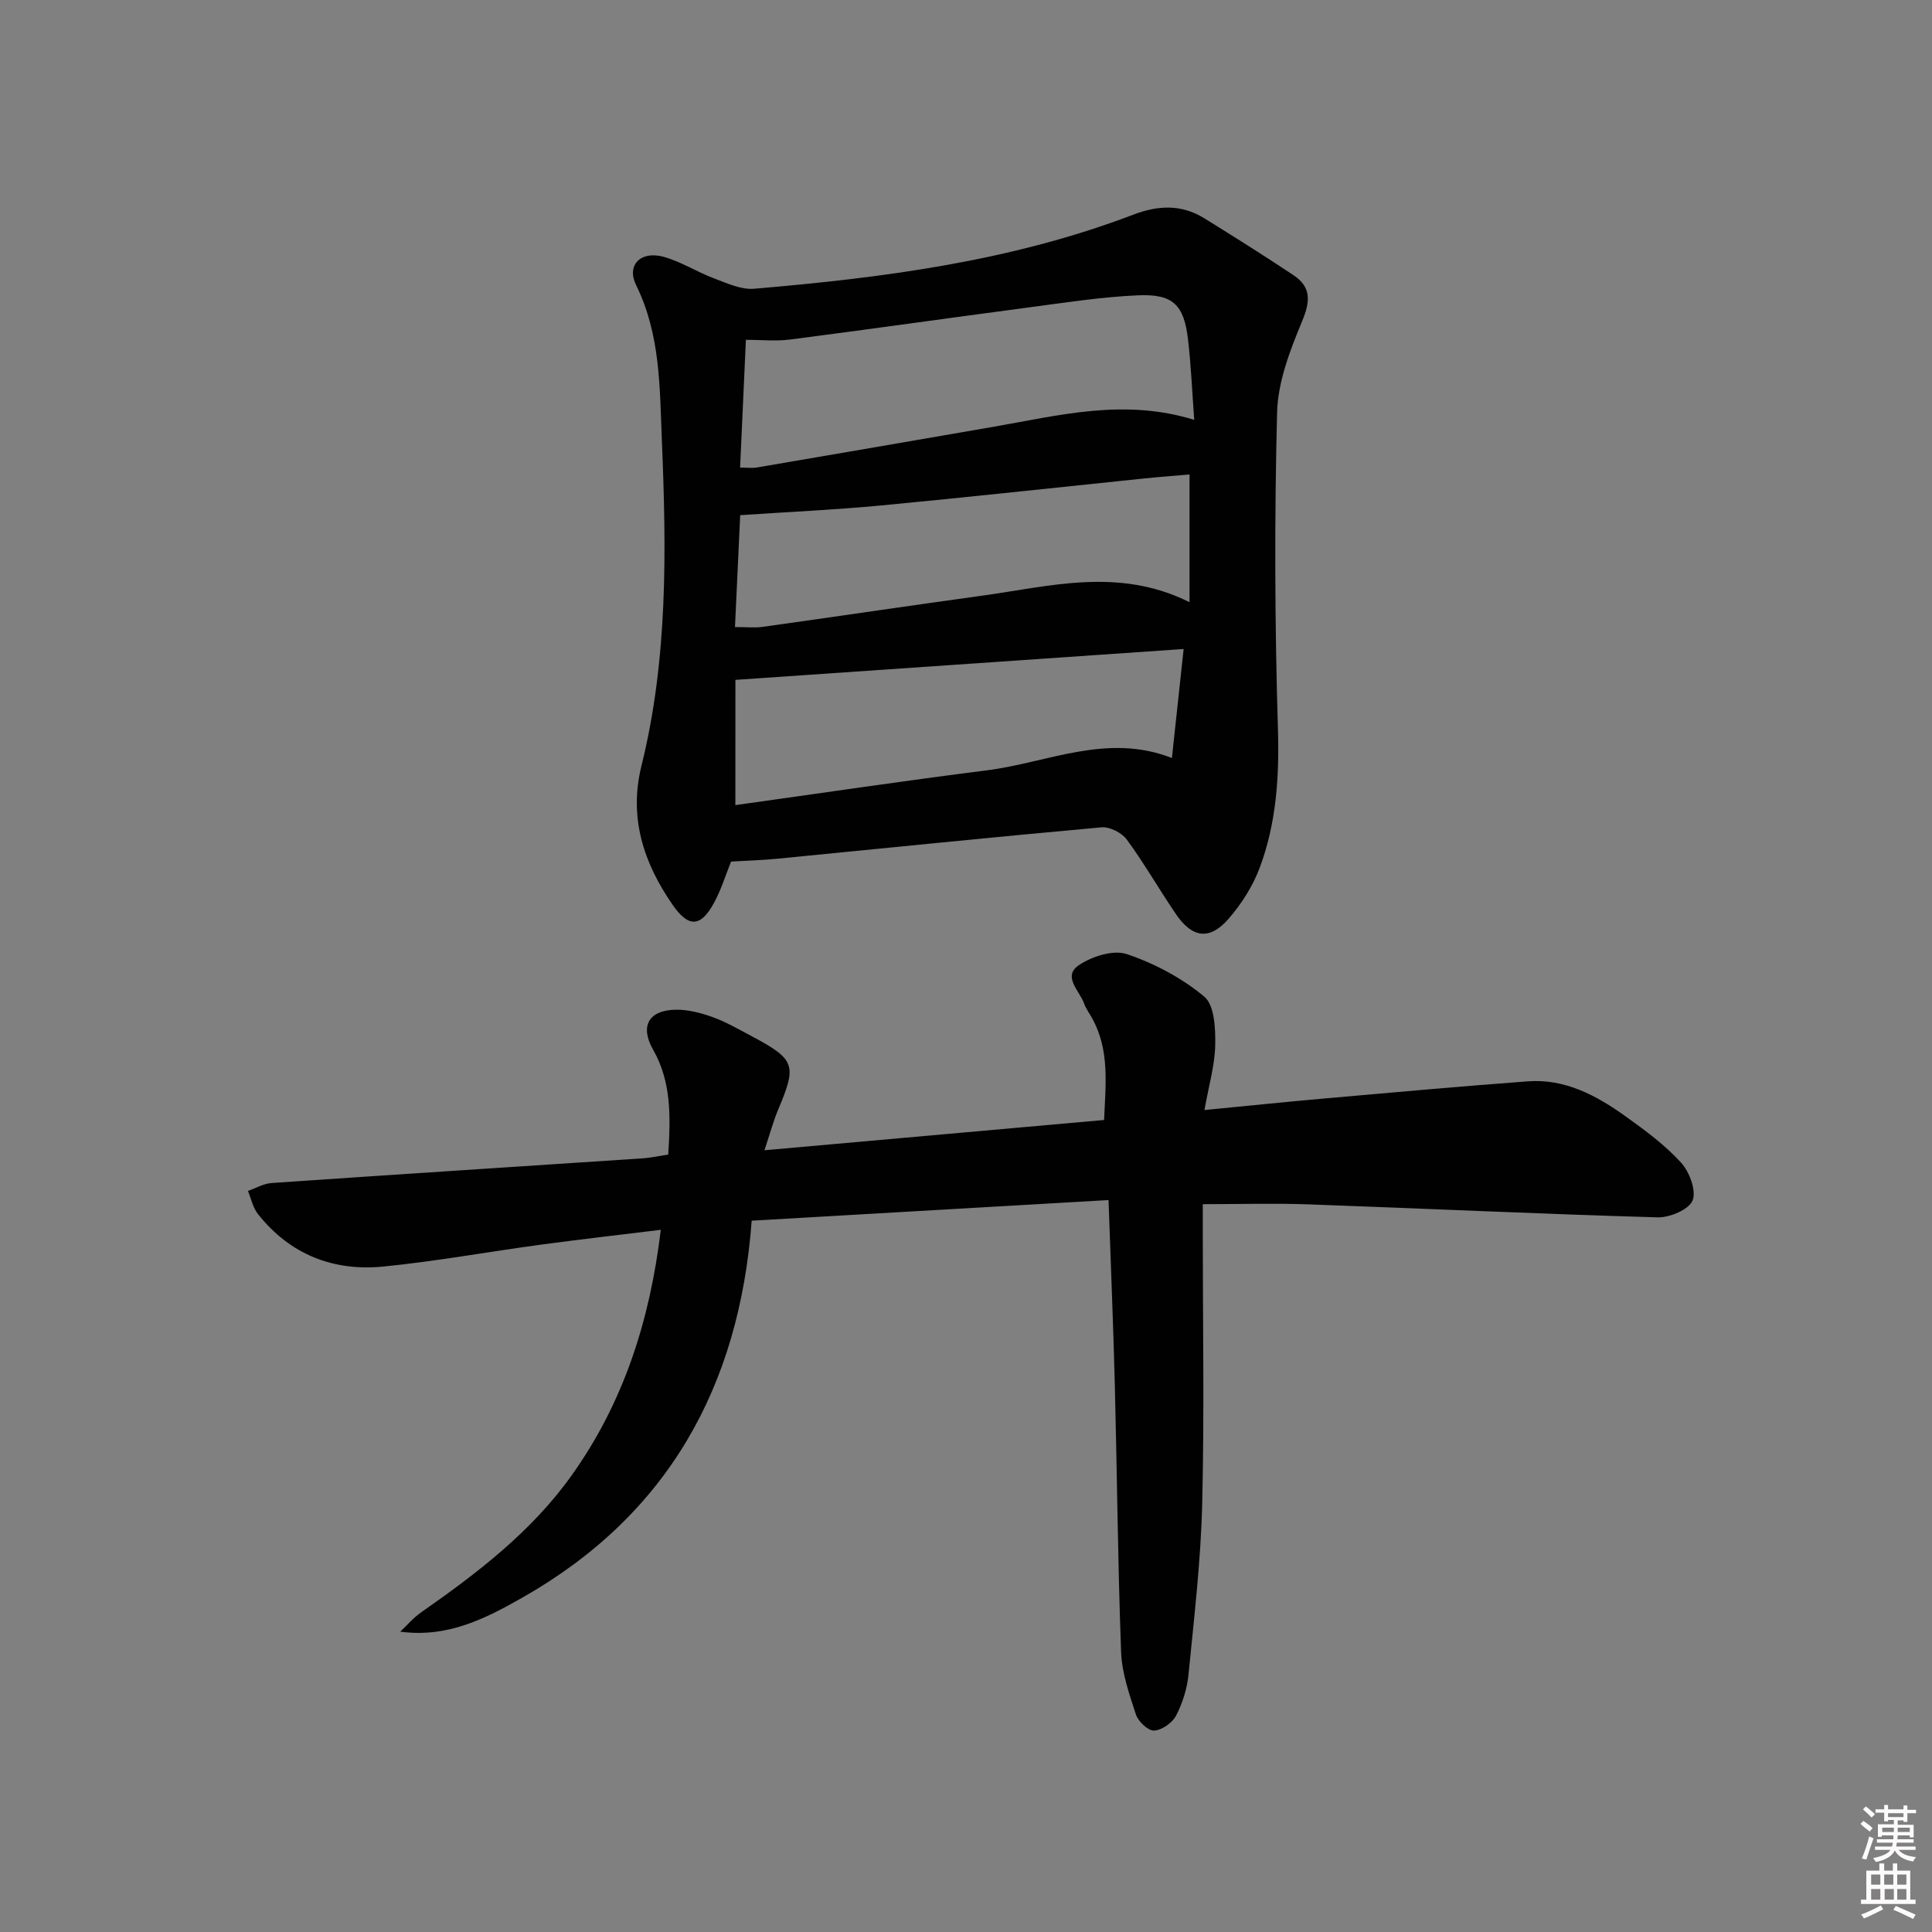
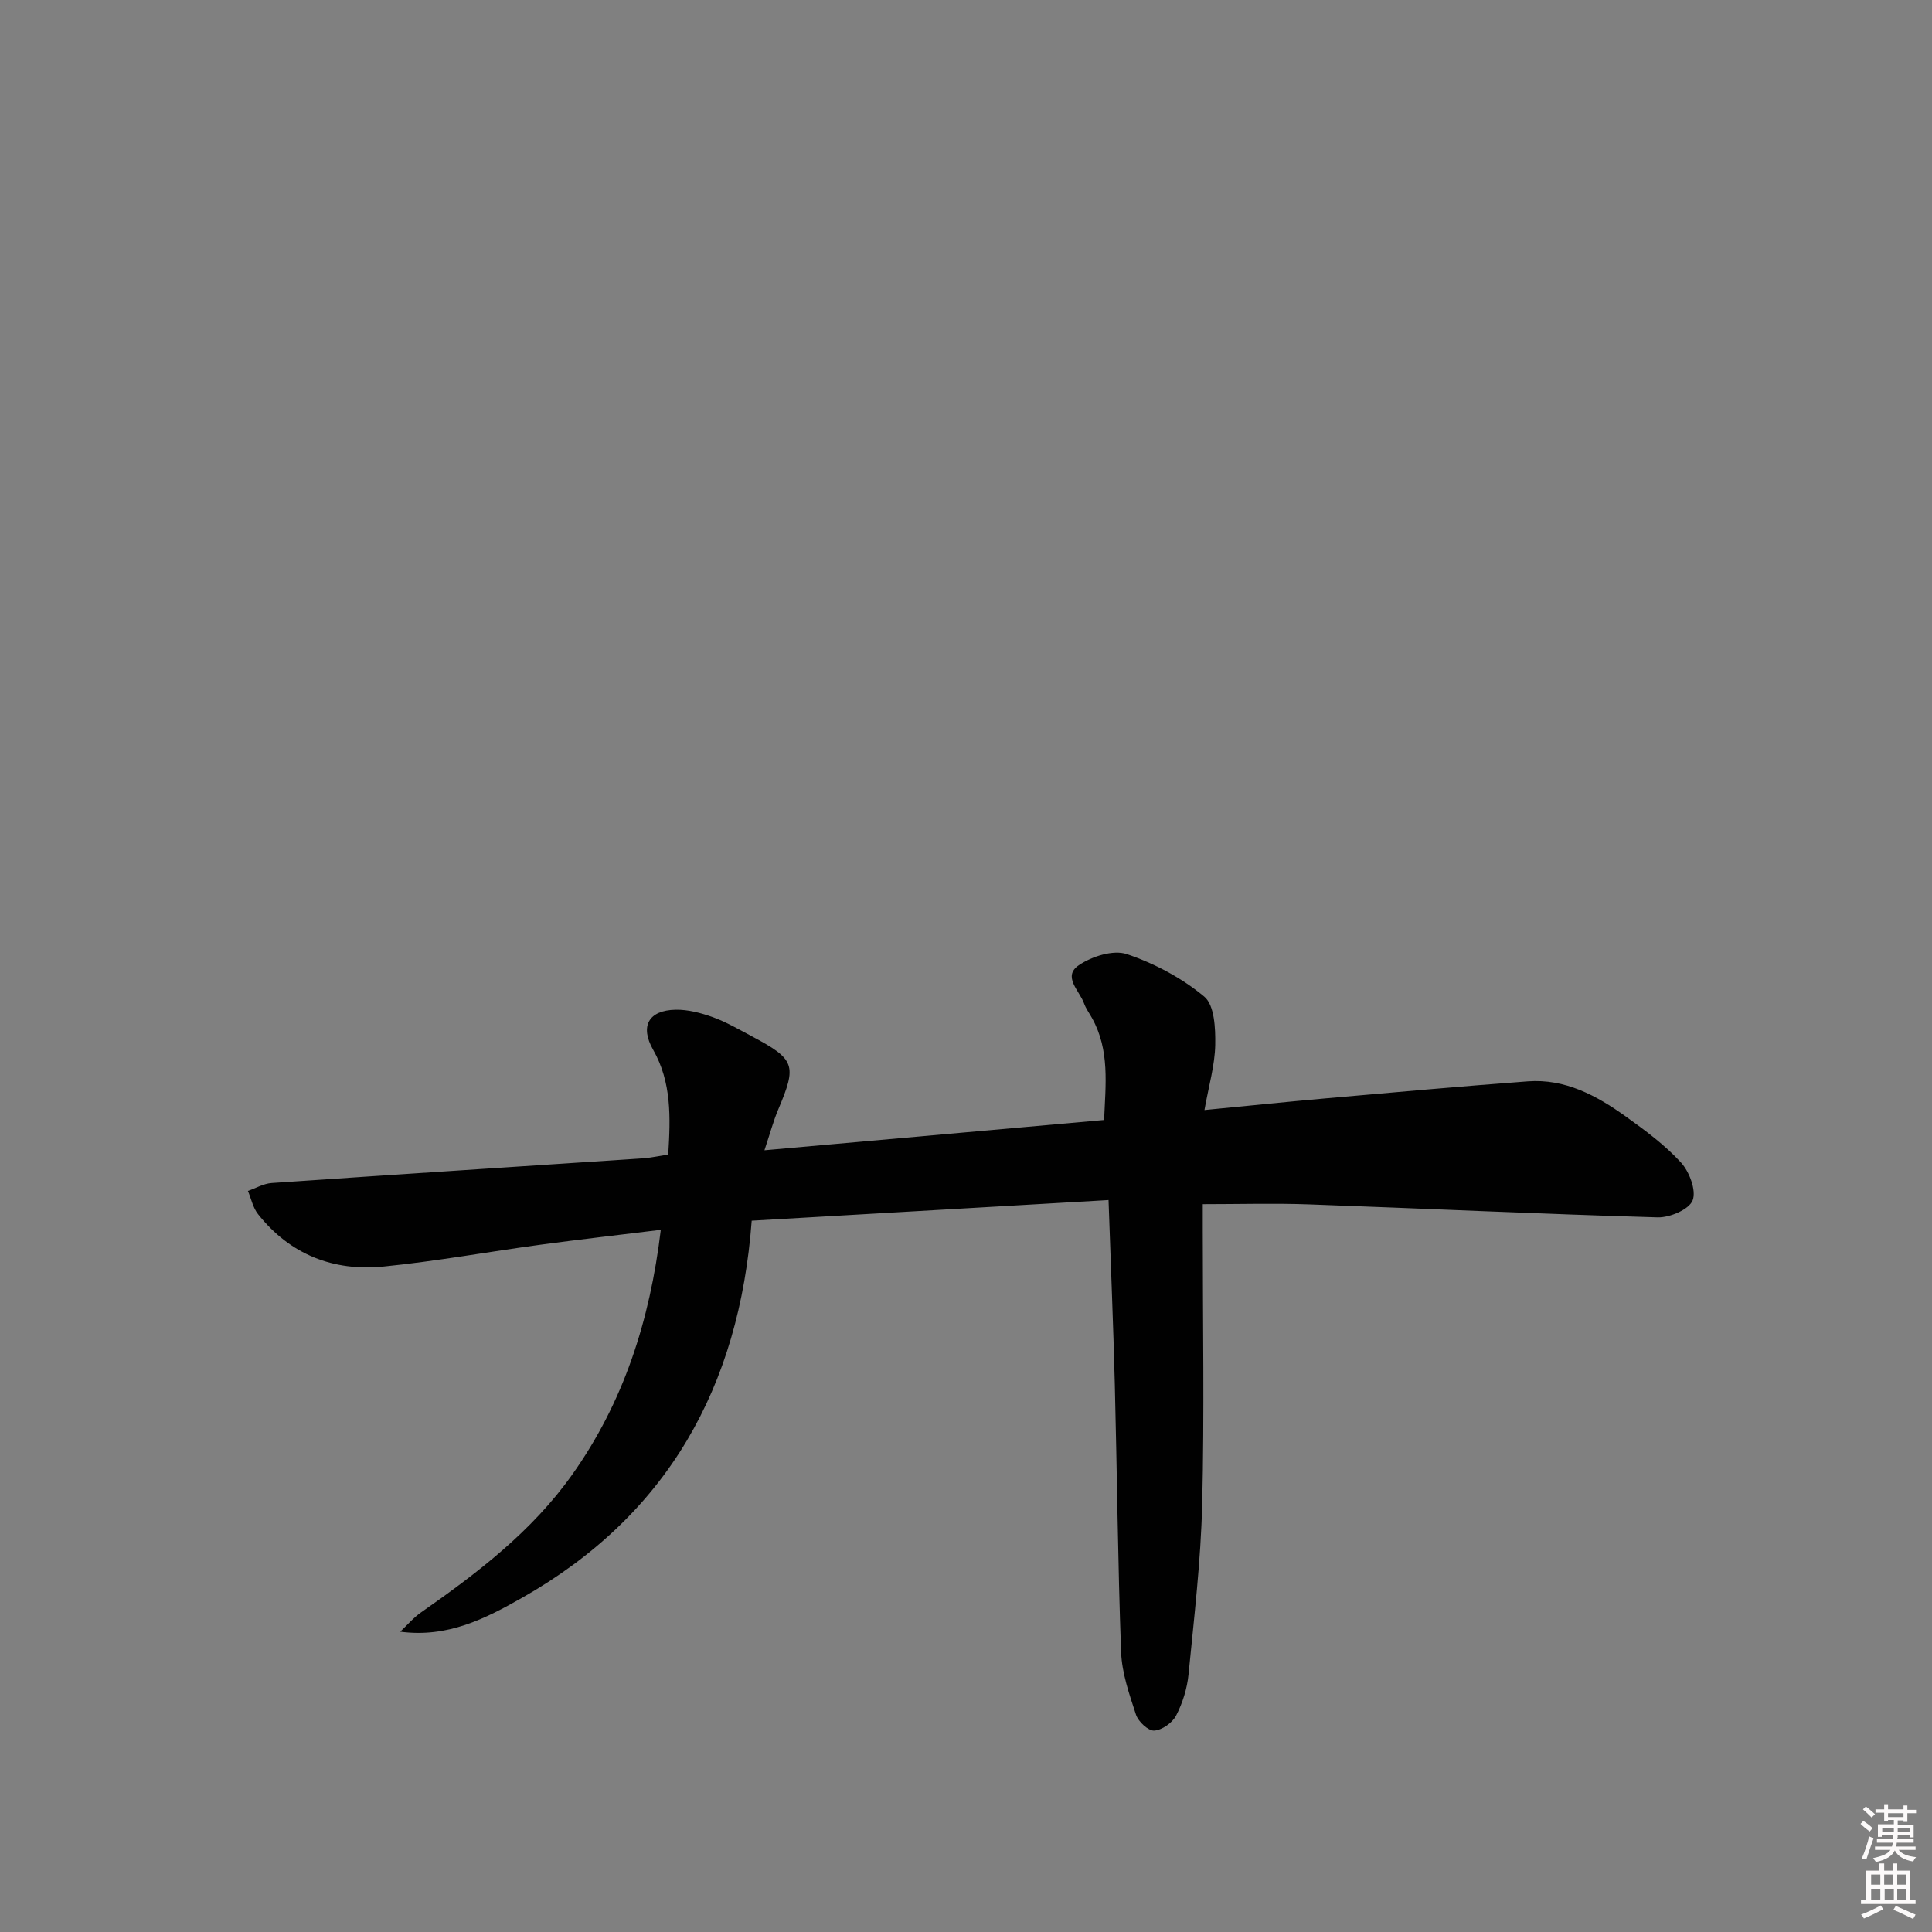
<svg xmlns="http://www.w3.org/2000/svg" enable-background="new 0 0 400 400" viewBox="0 0 400 400">
  <rect x="0" y="0" width="400" height="400" fill="#808080" stroke="none" />
  <path d="m385.2 377.6.6-.6c.6.4 1.3.9 1.9 1.5l-.6.7c-.8-.6-1.4-1.1-1.9-1.6zm.3 7.1c.6-1.4 1.1-2.9 1.5-4.5.3.1.6.3.9.4-.5 1.4-1 2.9-1.5 4.4l-.9-.2zm.2-10.1.6-.6c.7.5 1.3 1.1 1.9 1.6l-.7.7c-.6-.6-1.2-1.2-1.8-1.7zm8.4-.8h.8v.9h1.8v.7h-1.8v1.8h-.8v-.3h-1.2v.9h3.3v2.6h-.8v-.4h-2.5c0 .3 0 .6-.1.8h3.4v.7h-3.5c0 .3-.1.6-.1.8h4v.7h-3.5c.7.9 1.9 1.3 3.6 1.5-.2.2-.4.5-.6.9-1.9-.3-3.2-1.1-3.8-2.3-.5 1.1-1.8 2-3.9 2.4-.2-.3-.4-.5-.6-.8 1.9-.4 3.1-.9 3.6-1.7h-3.2v-.7h3.5c.1-.2.1-.5.2-.8h-3.3v-.7h3.4c0-.2 0-.5 0-.8h-2.4v.3h-.8v-2.6h3.3v-.9h-1.2v.3h-.8v-1.8h-1.8v-.7h1.8v-.9h.8v.9h3.2zm-4.4 5.5h2.4c0-.3 0-.6 0-.9h-2.4zm1.2-3.1h3.2v-.8h-3.2zm4.4 2.2h-2.4v.9h2.5v-.9z" fill="#fcfafa" />
  <path d="m389.2 385.8h.9v1.5h1.8v-1.5h.9v1.5h2.7v6h1.1v.9h-11.3v-.9h1.1v-6h2.7v-1.5zm.2 8.7.5.8c-1.2.6-2.5 1.3-4 1.9-.2-.3-.3-.6-.6-.8 1.6-.6 3-1.3 4.1-1.9zm-2-4.3h1.9v-2.1h-1.9zm0 3.1h1.9v-2.2h-1.9zm2.7-3.1h1.9v-2.1h-1.9zm.1 3.1h1.9v-2.2h-1.9zm2.3 1.3c1.4.6 2.7 1.2 4.1 1.8l-.5.9c-1.5-.7-2.8-1.4-4.1-1.9zm2.2-6.5h-1.9v2.1h1.9zm-1.9 5.2h1.9v-2.2h-1.9z" fill="#fcfafa" />
  <g fill="#010101">
    <path d="m138.35 239.04c.48-7.73.71-14.96-3.13-21.71-2.77-4.86-.95-8.17 4.65-8.28 2.58-.05 5.28.67 7.73 1.55 2.8 1.01 5.41 2.55 8.06 3.95 8.99 4.79 9.35 5.95 5.47 15.14-1.01 2.39-1.68 4.92-2.86 8.46 23.91-2.13 46.84-4.17 70.32-6.27.31-7.39 1.19-14.44-2.48-21.07-.56-1.02-1.28-1.98-1.67-3.07-.93-2.61-4.52-5.57-1.09-7.9 2.7-1.83 7.14-3.25 9.95-2.3 5.73 1.93 11.4 4.94 16.03 8.8 2.12 1.76 2.33 6.58 2.27 9.99-.08 4.24-1.34 8.45-2.23 13.49 8.89-.86 17.06-1.71 25.25-2.43 13.89-1.23 27.78-2.47 41.68-3.51 7.73-.58 14.23 2.93 20.25 7.24 4.05 2.9 8.14 5.92 11.47 9.56 1.75 1.91 3.22 5.8 2.42 7.85-.74 1.88-4.73 3.58-7.24 3.51-24.11-.69-48.2-1.83-72.3-2.69-7.11-.25-14.23-.04-21.88-.04v5.63c0 18.83.34 37.67-.12 56.49-.29 11.77-1.68 23.52-2.83 35.25-.29 2.91-1.22 5.91-2.57 8.51-.78 1.5-2.92 3.01-4.54 3.11-1.23.07-3.28-1.85-3.76-3.28-1.39-4.22-2.92-8.61-3.09-12.98-.68-18.46-.83-36.94-1.3-55.41-.31-12.27-.83-24.54-1.3-38.17-24.72 1.43-49 2.83-73.88 4.27-2.56 34.47-17.47 61.04-47.55 78.08-7.59 4.3-15.39 8.32-25.22 7.01 1.44-1.34 2.73-2.89 4.33-4 11.65-8.14 22.91-16.74 31.23-28.45 10.62-14.93 16.12-31.82 18.39-50.75-8.47 1.04-16.65 1.97-24.81 3.07-10.86 1.47-21.67 3.44-32.57 4.53-10.4 1.04-19.37-2.47-26.01-10.85-1.05-1.32-1.41-3.18-2.09-4.8 1.64-.57 3.25-1.53 4.92-1.64 25.71-1.77 51.42-3.42 77.14-5.13 1.62-.15 3.22-.5 4.96-.76z" />
-     <path d="m151.36 178.38c-1.17 2.91-2.05 5.79-3.45 8.39-2.8 5.24-5.32 5.37-8.66.55-6.02-8.69-9.09-18.07-6.45-28.73 5.51-22.22 5.17-44.8 4.23-67.44-.45-10.96-.28-21.89-5.34-32.14-2.01-4.08.91-7.12 5.62-5.86 3.64.98 6.94 3.14 10.51 4.48 2.68 1 5.6 2.38 8.3 2.15 26.7-2.26 53.21-5.69 78.47-15.32 5.18-1.98 10.02-2.2 14.76.74 6.21 3.85 12.39 7.73 18.46 11.78 3.66 2.44 3.51 5.37 1.8 9.47-2.5 6.02-5.03 12.54-5.2 18.91-.56 21.81-.49 43.66.17 65.47.3 9.97-.31 19.61-3.79 28.87-1.42 3.79-3.75 7.44-6.41 10.51-3.93 4.52-7.53 4.03-10.94-.99-3.46-5.08-6.52-10.45-10.15-15.4-1.04-1.41-3.55-2.69-5.25-2.53-22.32 2.01-44.61 4.3-66.92 6.48-3.27.33-6.58.42-9.76.61zm1.87-81.57c1.51 0 2.51.14 3.46-.02 16.34-2.79 32.67-5.6 49-8.43 13.53-2.34 27-5.94 41.56-1.43-.43-5.81-.65-11.24-1.28-16.63-.84-7.18-3.09-9.47-10.33-9.16-7.59.33-15.16 1.52-22.72 2.52-16.44 2.17-32.86 4.51-49.31 6.63-3.01.39-6.12.06-9.18.06-.42 9.3-.79 17.56-1.2 26.46zm-.98 69.88c17.63-2.46 34.82-5.02 52.06-7.2 12.61-1.59 24.88-7.82 38.32-2.55.82-7.58 1.58-14.7 2.43-22.57-31.38 2.16-61.92 4.27-92.8 6.39-.01 8.03-.01 16.29-.01 25.93zm-.08-36.87c2.38 0 4.07.2 5.69-.03 15.11-2.11 30.21-4.36 45.32-6.44 14.17-1.94 28.4-6 43.1 1.33 0-9.15 0-17.68 0-26.45-3.24.29-6.37.52-9.49.84-18.16 1.87-36.31 3.87-54.48 5.59-9.49.9-19.03 1.32-29.06 2-.31 6.59-.69 14.63-1.08 23.16z" />
  </g>
</svg>